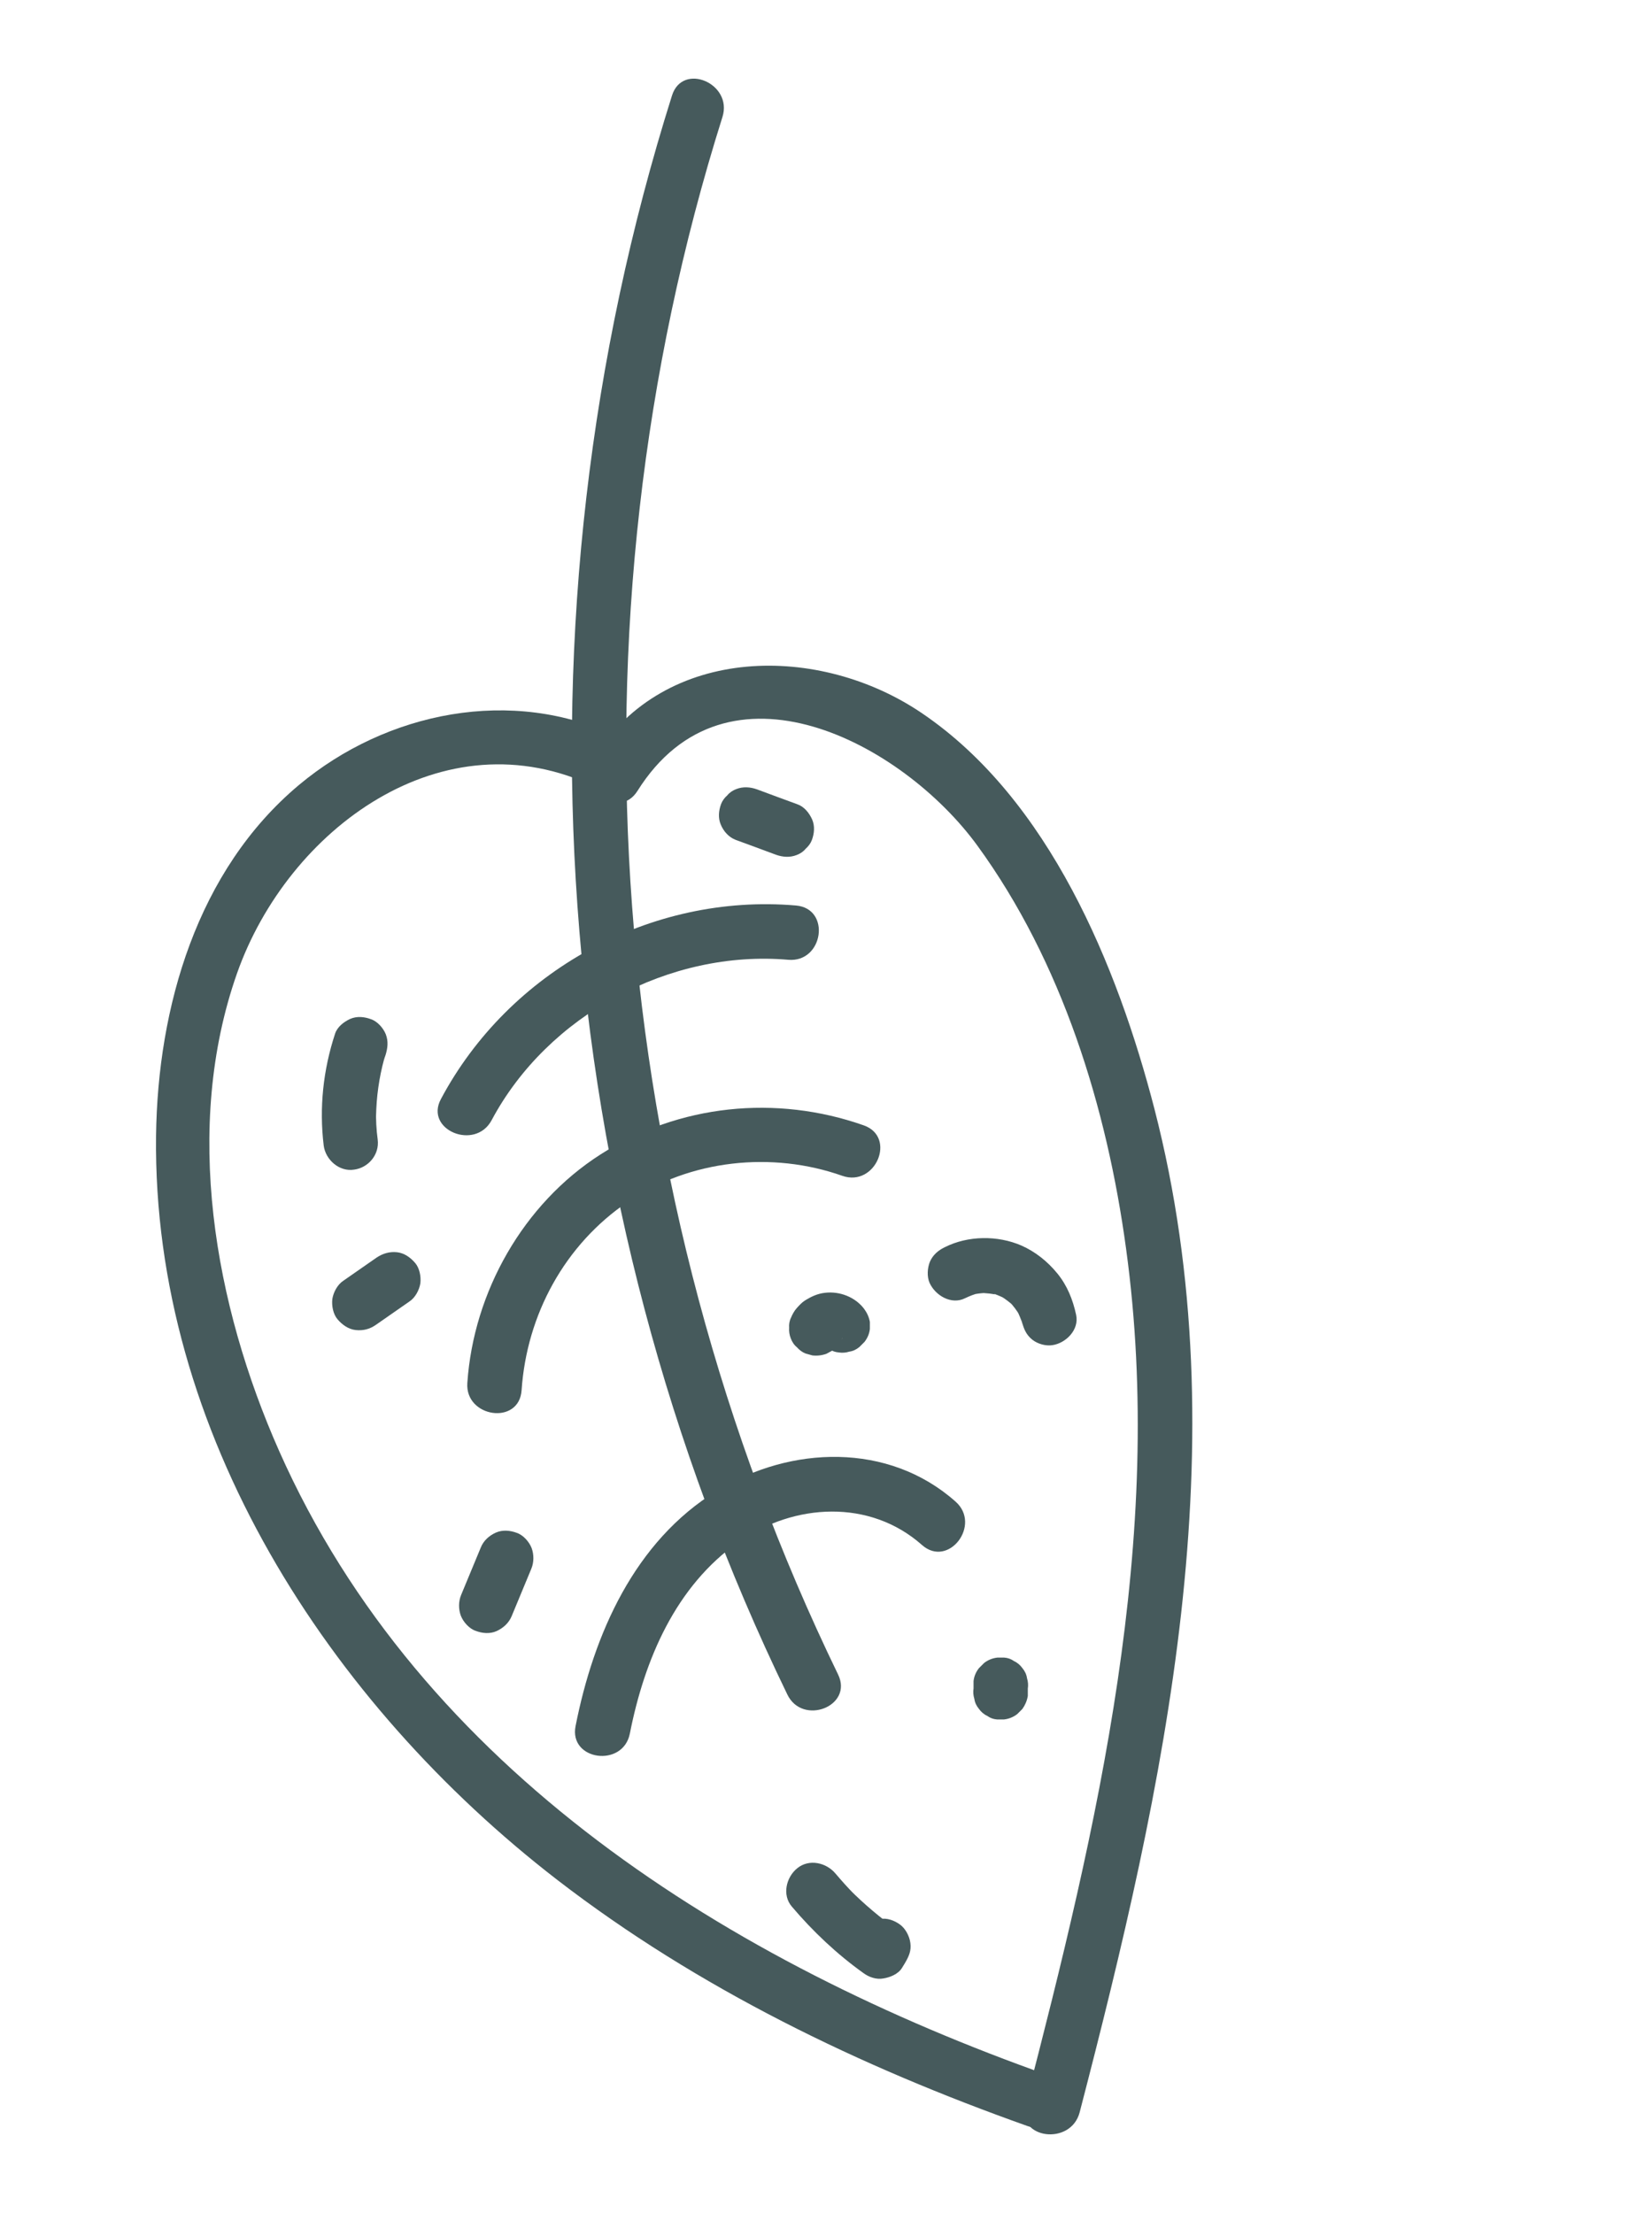
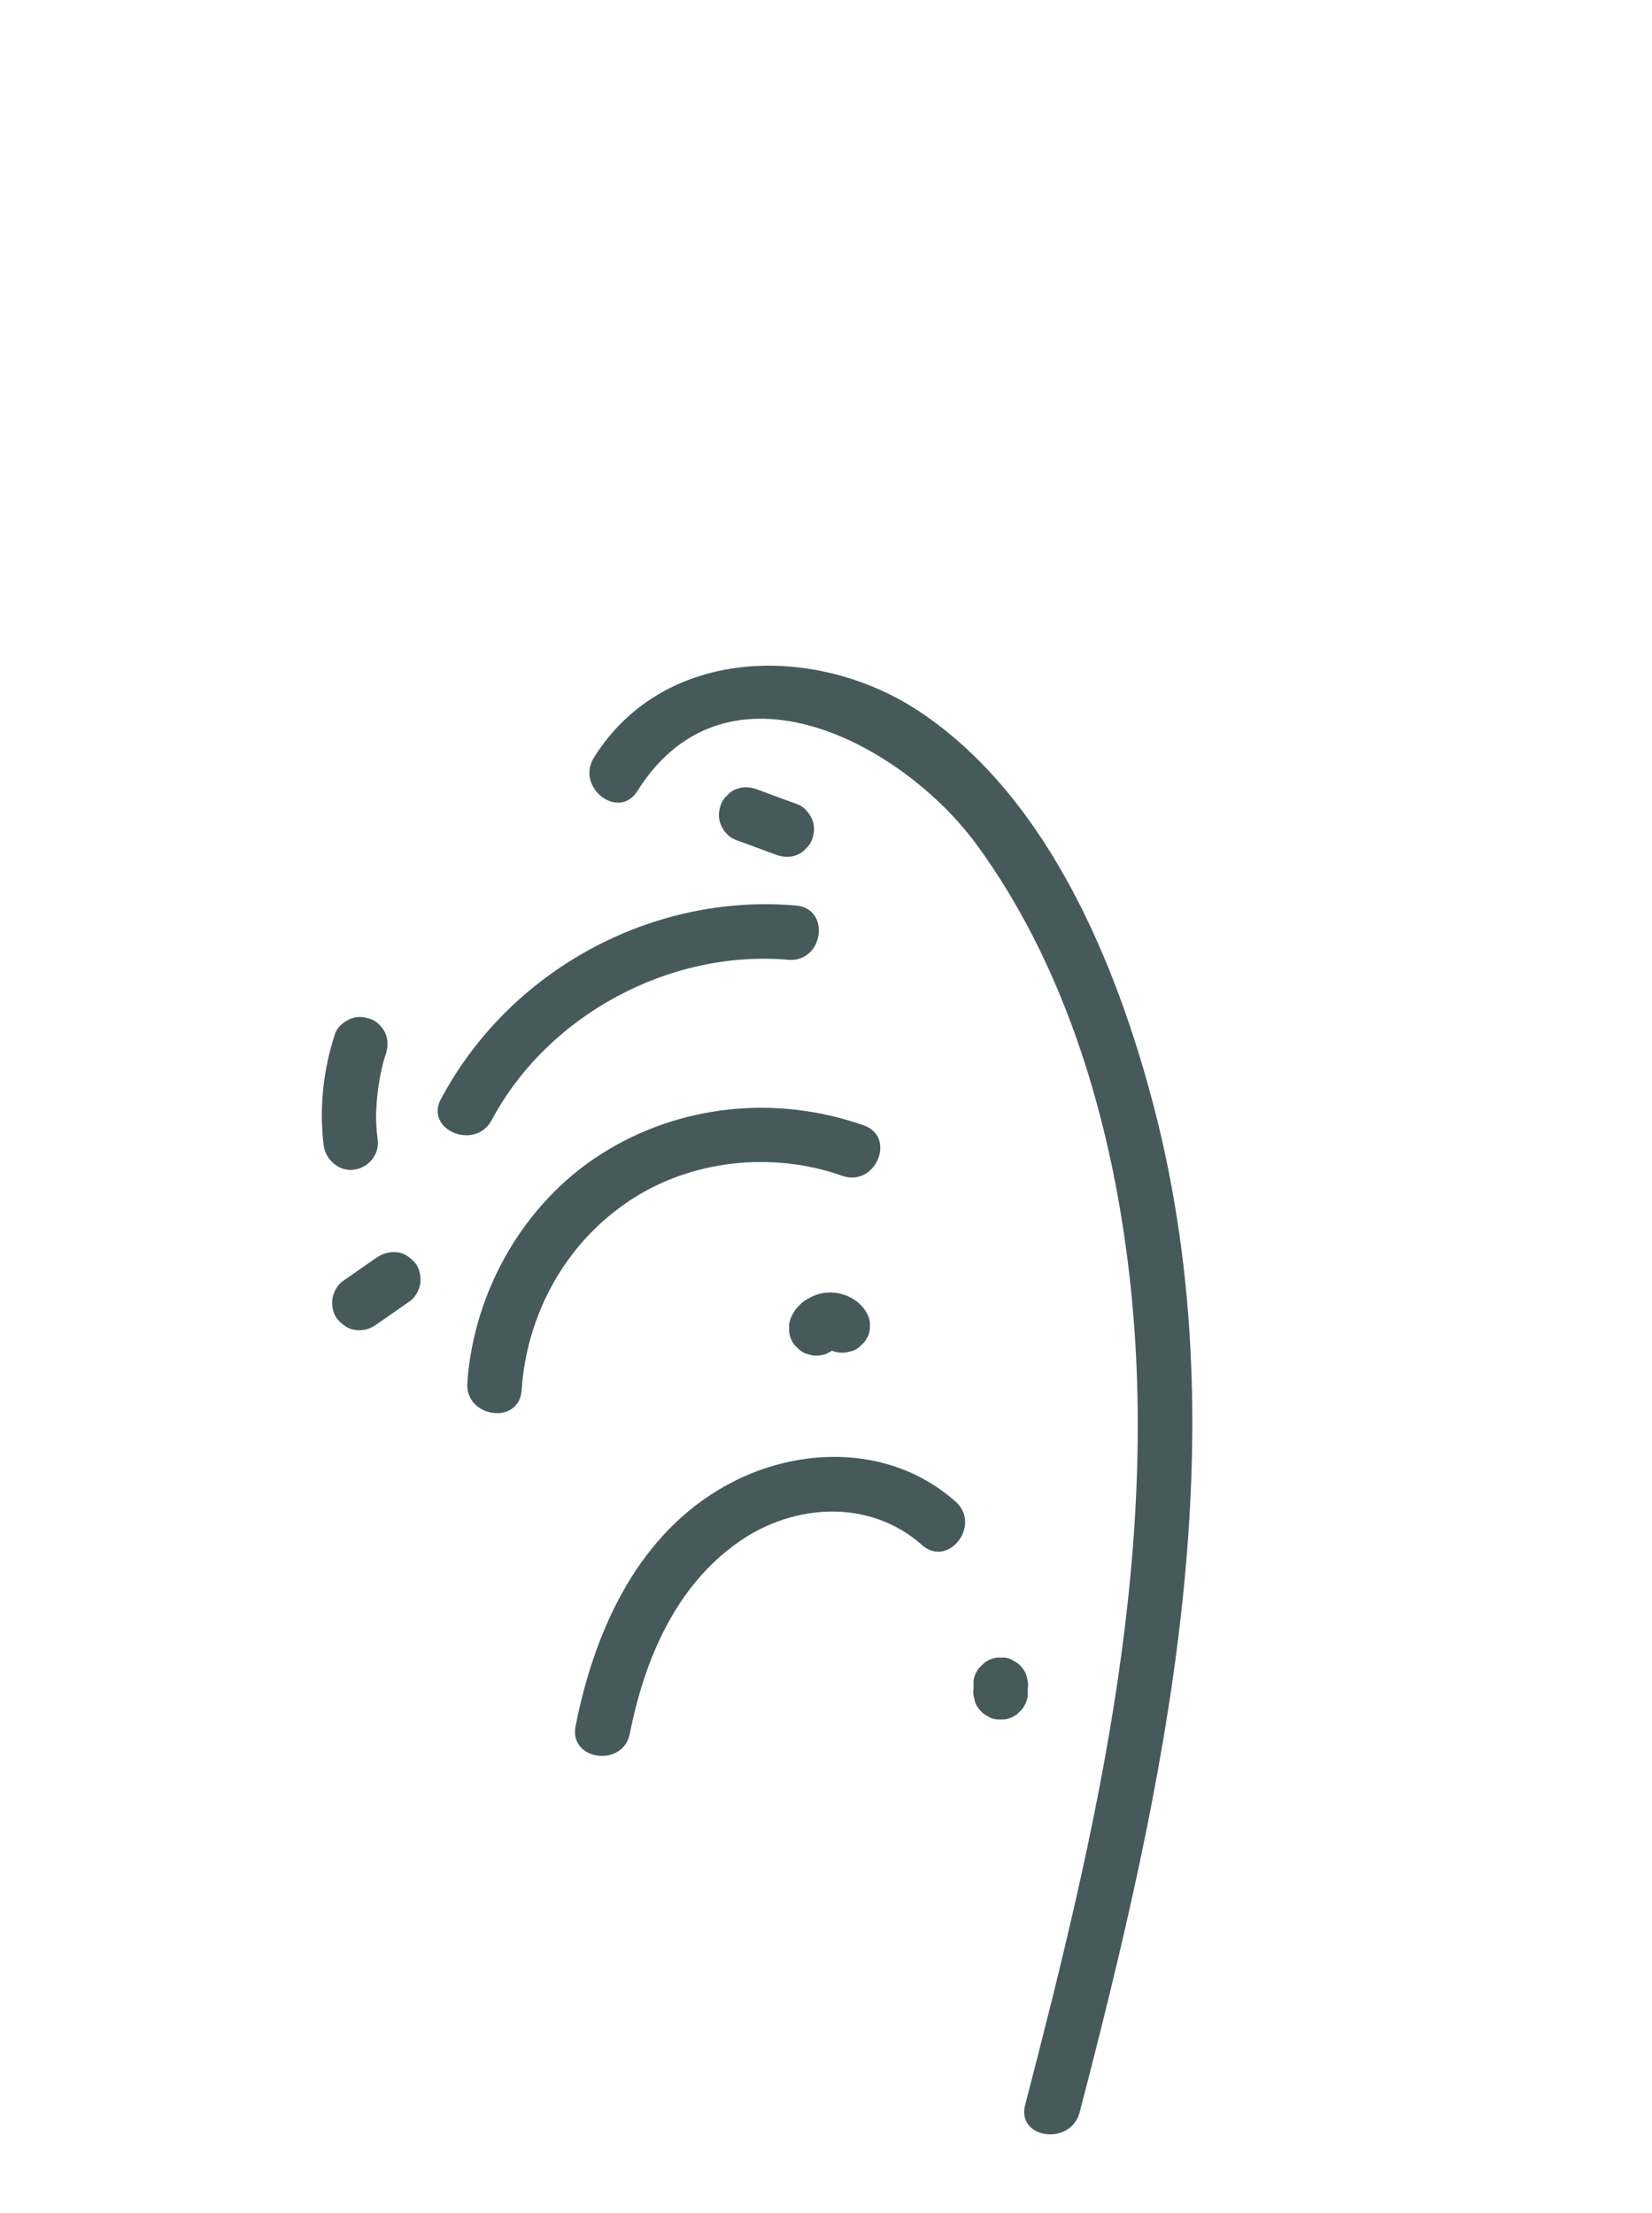
<svg xmlns="http://www.w3.org/2000/svg" id="Capa_1" x="0px" y="0px" viewBox="0 0 61.19 81.95" style="enable-background:new 0 0 61.19 81.95;" xml:space="preserve">
  <style type="text/css">	.st0{fill:#465A5C;}</style>
  <g>
-     <path class="st0" d="M31.04,62c-8.66-17.85-10.25-38.73-4.28-57.67c0.39-1.24-1.48-2.04-1.87-0.79  c-6.13,19.43-4.63,40.86,4.27,59.2C29.72,63.92,31.62,63.18,31.04,62L31.04,62z" />
-     <path class="st0" d="M38.84,76.85c-11.78-4.17-23.25-11.29-28.5-23.12c-2.4-5.41-3.57-11.98-1.56-17.69  c1.88-5.33,7.63-9.62,13.29-6.89c1.18,0.57,1.96-1.31,0.79-1.87c-3.88-1.87-8.54-0.93-11.79,1.79c-3.77,3.16-5.23,8.22-5.29,12.99  c-0.13,10.98,6.4,21.02,14.86,27.55c5.23,4.03,11.23,6.92,17.43,9.12C39.29,79.16,40.08,77.29,38.84,76.85L38.84,76.85z" />
    <path class="st0" d="M39.99,78.22c3.14-12.08,5.96-24.79,2.77-37.16c-1.37-5.29-3.9-11.46-8.61-14.65  c-3.78-2.57-9.51-2.57-12.15,1.64c-0.69,1.1,0.91,2.35,1.61,1.24c3.3-5.26,9.82-1.78,12.59,2.02c3.14,4.31,4.8,9.7,5.51,14.93  c1.47,10.71-1.06,21.4-3.74,31.71C37.65,79.2,39.66,79.47,39.99,78.22L39.99,78.22z" />
    <path class="st0" d="M23.33,64.19c0.54-2.73,1.69-5.46,4.04-7.1c2.05-1.43,4.85-1.59,6.78,0.12c0.98,0.87,2.22-0.75,1.24-1.61  c-2.48-2.2-6.11-2.07-8.83-0.4c-3.06,1.87-4.57,5.32-5.24,8.71C21.06,65.19,23.08,65.47,23.33,64.19L23.33,64.19z" />
    <path class="st0" d="M19.32,51.48c0.19-2.8,1.6-5.4,3.94-6.98c2.3-1.56,5.34-1.88,7.94-0.96c1.23,0.43,2.02-1.44,0.79-1.87  c-3.24-1.14-6.84-0.78-9.75,1.08c-2.86,1.83-4.7,5.09-4.93,8.46C17.22,52.49,19.23,52.79,19.32,51.48L19.32,51.48z" />
    <path class="st0" d="M18.21,41.48c2.08-3.9,6.6-6.32,10.99-5.94c1.3,0.11,1.59-1.9,0.28-2.01c-5.37-0.46-10.62,2.42-13.15,7.17  C15.72,41.84,17.6,42.62,18.21,41.48L18.21,41.48z" />
-     <path class="st0" d="M31.9,71.45c-0.04,0.06-0.07,0.12-0.11,0.18c0.48-0.06,0.95-0.12,1.43-0.18c-0.62-0.44-1.21-0.94-1.75-1.48  c0.06,0.06,0.13,0.13,0.19,0.19c-0.25-0.25-0.48-0.51-0.71-0.78c-0.34-0.41-0.98-0.56-1.42-0.2c-0.41,0.33-0.57,0.99-0.2,1.42  c0.78,0.92,1.67,1.76,2.65,2.46c0.2,0.15,0.48,0.25,0.74,0.2c0.25-0.04,0.55-0.16,0.69-0.39c0.04-0.06,0.07-0.12,0.11-0.18  c0.14-0.24,0.24-0.45,0.2-0.74c-0.03-0.25-0.18-0.54-0.39-0.69s-0.48-0.25-0.74-0.2C32.33,71.1,32.03,71.22,31.9,71.45L31.9,71.45z  " />
    <path class="st0" d="M38.07,62.8c0-0.09,0-0.18,0-0.27c0.02-0.13,0.01-0.26-0.03-0.39c-0.02-0.14-0.08-0.26-0.17-0.37  c-0.08-0.11-0.18-0.2-0.31-0.26c-0.11-0.08-0.23-0.12-0.36-0.13c-0.09,0-0.17,0-0.26,0c-0.18,0.02-0.35,0.09-0.49,0.2  c-0.06,0.06-0.13,0.13-0.19,0.19c-0.11,0.14-0.18,0.3-0.2,0.48c0,0.09,0,0.18,0,0.27c-0.02,0.13-0.01,0.26,0.03,0.39  c0.02,0.14,0.08,0.26,0.17,0.37c0.08,0.11,0.18,0.2,0.31,0.26c0.11,0.08,0.23,0.12,0.36,0.13c0.09,0,0.17,0,0.26,0  c0.18-0.02,0.35-0.09,0.49-0.2c0.06-0.06,0.13-0.13,0.19-0.19C37.97,63.14,38.04,62.98,38.07,62.8L38.07,62.8z" />
-     <path class="st0" d="M39.86,48.69c-0.12-0.56-0.33-1.09-0.7-1.54c-0.36-0.44-0.81-0.8-1.33-1.03c-0.88-0.38-1.97-0.37-2.83,0.06  c-0.25,0.12-0.45,0.29-0.56,0.55c-0.09,0.23-0.11,0.54-0.01,0.77c0.21,0.47,0.81,0.83,1.32,0.57c0.17-0.08,0.34-0.15,0.52-0.19  c-0.09,0.02-0.17,0.04-0.26,0.06c0.14-0.03,0.28-0.05,0.43-0.06c0.03,0,0.07,0,0.1,0c0.12-0.01-0.23-0.01-0.11,0  c0.08,0.01,0.15,0.01,0.23,0.02c0.07,0.01,0.13,0.02,0.2,0.03c0.02,0,0.08,0.03,0.1,0.02c-0.02,0.01-0.24-0.07-0.1-0.03  c0.15,0.06,0.29,0.12,0.43,0.2c-0.08-0.04-0.15-0.09-0.23-0.13c0.18,0.11,0.35,0.24,0.5,0.38c-0.06-0.06-0.13-0.13-0.19-0.19  c0.16,0.17,0.3,0.35,0.41,0.55c-0.04-0.08-0.09-0.16-0.13-0.24c0.1,0.19,0.18,0.38,0.23,0.58c-0.02-0.09-0.04-0.17-0.06-0.26  c0.01,0.04,0.02,0.07,0.03,0.11c0.06,0.27,0.16,0.51,0.39,0.69c0.19,0.15,0.49,0.24,0.74,0.2C39.47,49.74,39.98,49.25,39.86,48.69  L39.86,48.69z" />
    <path class="st0" d="M32.01,48.47c-0.33-0.44-0.9-0.66-1.44-0.6c-0.29,0.03-0.52,0.14-0.76,0.29c-0.11,0.07-0.21,0.18-0.3,0.28  s-0.16,0.23-0.21,0.35c-0.06,0.12-0.08,0.25-0.07,0.38c-0.01,0.13,0.01,0.26,0.06,0.39s0.12,0.24,0.23,0.33  c0.09,0.1,0.19,0.18,0.32,0.23c0.08,0.02,0.17,0.05,0.25,0.07c0.18,0.02,0.35,0,0.52-0.06c0.08-0.04,0.16-0.09,0.24-0.13  c0.15-0.11,0.26-0.25,0.33-0.42c0.01-0.02,0.02-0.04,0.03-0.05c-0.04,0.08-0.09,0.15-0.13,0.23c0.02-0.03,0.04-0.06,0.07-0.09  c-0.06,0.06-0.13,0.13-0.19,0.19c0.04-0.03,0.07-0.06,0.12-0.09c-0.08,0.04-0.16,0.09-0.24,0.13c0.05-0.03,0.1-0.04,0.15-0.06  c-0.09,0.02-0.17,0.04-0.26,0.06c0.06-0.01,0.11-0.02,0.17-0.02c-0.09,0-0.17,0-0.26,0c0.05,0,0.1,0.01,0.15,0.02  c-0.08-0.02-0.17-0.05-0.25-0.07c0.04,0.01,0.09,0.03,0.13,0.05c-0.08-0.04-0.15-0.09-0.23-0.13c0.04,0.02,0.07,0.05,0.1,0.08  c-0.06-0.06-0.13-0.13-0.19-0.19c0.02,0.02,0.03,0.03,0.05,0.05c0.08,0.11,0.18,0.2,0.31,0.26c0.11,0.08,0.23,0.12,0.36,0.13  c0.13,0.02,0.26,0.01,0.39-0.03c0.14-0.02,0.26-0.08,0.37-0.17c0.06-0.06,0.13-0.13,0.19-0.19c0.11-0.14,0.18-0.3,0.2-0.48  c0-0.09,0-0.17,0-0.26C32.19,48.78,32.12,48.62,32.01,48.47L32.01,48.47z" />
-     <path class="st0" d="M18.95,59.85c0.24-0.59,0.49-1.17,0.73-1.76c0.1-0.24,0.1-0.53,0.01-0.77c-0.09-0.23-0.31-0.48-0.55-0.56  c-0.24-0.09-0.52-0.12-0.77-0.01s-0.46,0.3-0.56,0.55c-0.24,0.59-0.49,1.17-0.73,1.76c-0.1,0.24-0.1,0.53-0.01,0.77  c0.09,0.23,0.31,0.48,0.55,0.56c0.24,0.09,0.52,0.12,0.77,0.01C18.63,60.29,18.84,60.11,18.95,59.85L18.95,59.85z" />
    <path class="st0" d="M13.92,49.06c0.42-0.29,0.83-0.58,1.25-0.87c0.21-0.14,0.36-0.42,0.4-0.67c0.03-0.25-0.03-0.56-0.19-0.75  c-0.17-0.2-0.4-0.37-0.67-0.4c-0.27-0.03-0.52,0.04-0.75,0.19c-0.42,0.29-0.83,0.58-1.25,0.87c-0.21,0.14-0.36,0.42-0.4,0.67  c-0.03,0.25,0.03,0.56,0.19,0.75c0.17,0.2,0.4,0.37,0.67,0.4C13.45,49.28,13.69,49.22,13.92,49.06L13.92,49.06z" />
    <path class="st0" d="M13.99,42.2c-0.05-0.37-0.07-0.74-0.06-1.12c0,0.09,0,0.17,0,0.26c0.01-0.72,0.11-1.43,0.3-2.13  c-0.02,0.08-0.05,0.17-0.07,0.25c0.04-0.13,0.07-0.26,0.12-0.39c0.08-0.26,0.11-0.51,0.01-0.77c-0.09-0.23-0.31-0.48-0.55-0.56  c-0.24-0.09-0.52-0.12-0.77-0.01c-0.24,0.11-0.48,0.3-0.56,0.55c-0.44,1.34-0.59,2.74-0.42,4.14c0.07,0.53,0.58,0.98,1.13,0.89  C13.64,43.24,14.06,42.76,13.99,42.2L13.99,42.2z" />
    <path class="st0" d="M27.25,31.1c0.5,0.18,1,0.37,1.49,0.55c0.25,0.09,0.52,0.11,0.77,0.01c0.13-0.05,0.24-0.12,0.33-0.23  c0.1-0.09,0.18-0.19,0.23-0.32c0.09-0.24,0.12-0.52,0.01-0.77c-0.11-0.24-0.29-0.47-0.55-0.56c-0.5-0.18-1-0.37-1.49-0.55  c-0.25-0.09-0.52-0.11-0.77-0.01c-0.13,0.05-0.24,0.12-0.33,0.23c-0.1,0.09-0.18,0.19-0.23,0.32c-0.09,0.24-0.12,0.52-0.01,0.77  C26.8,30.78,26.99,31,27.25,31.1L27.25,31.1z" />
  </g>
</svg>